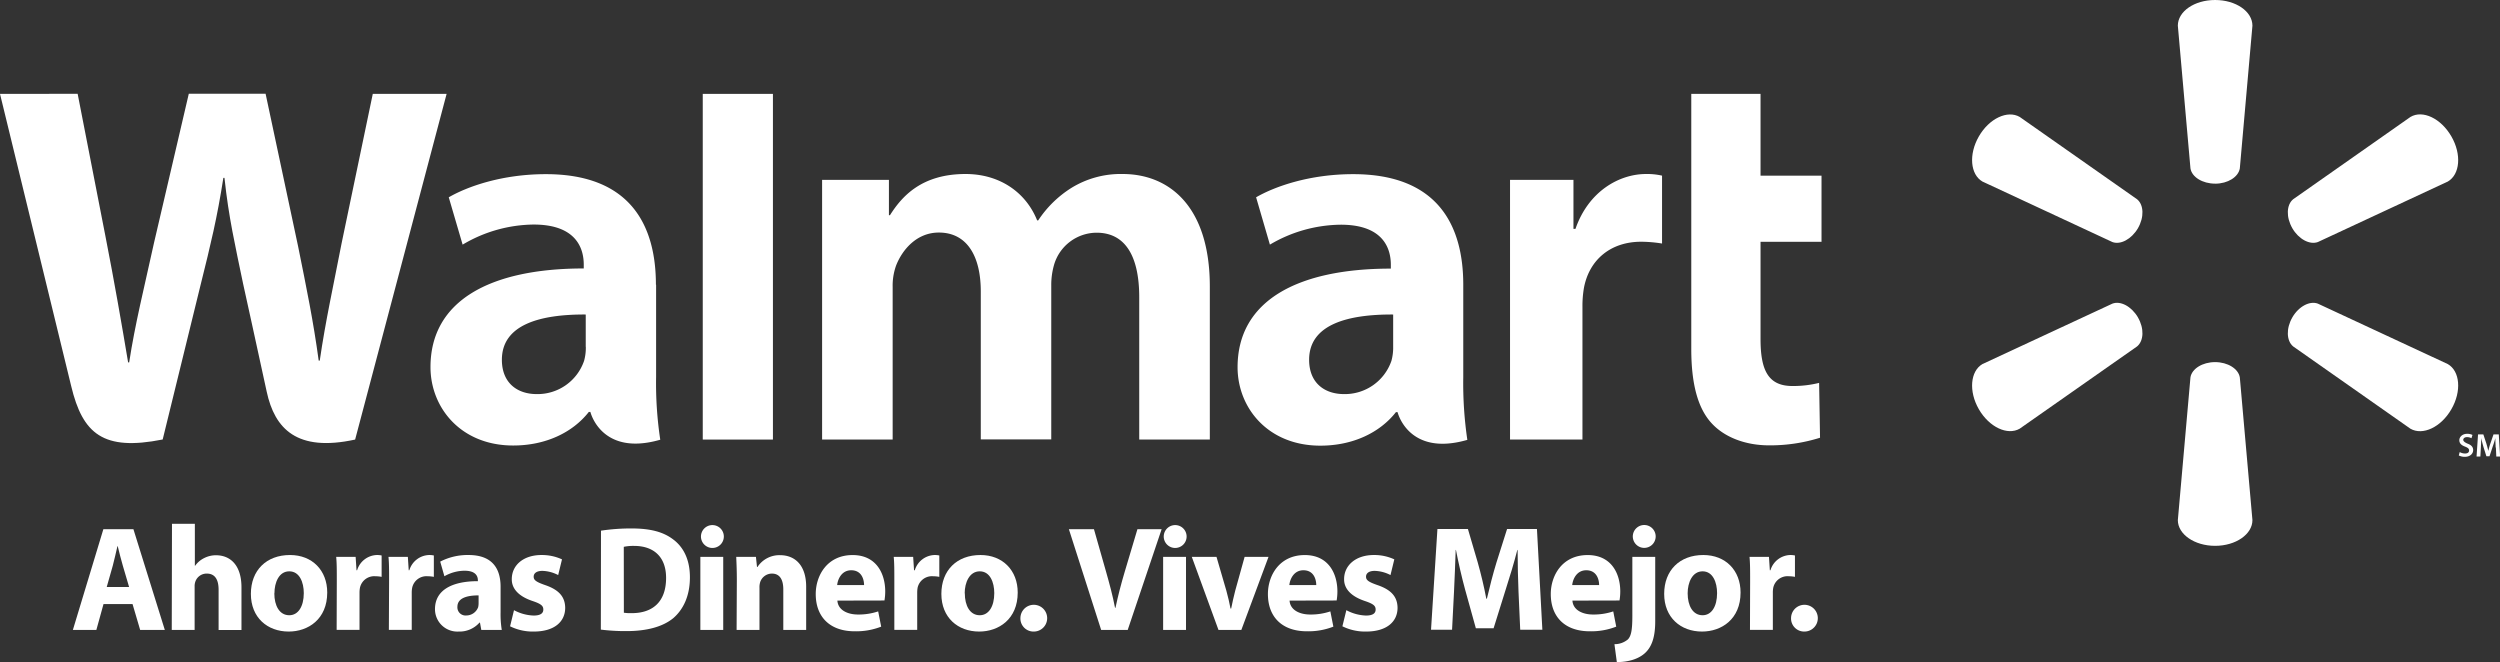
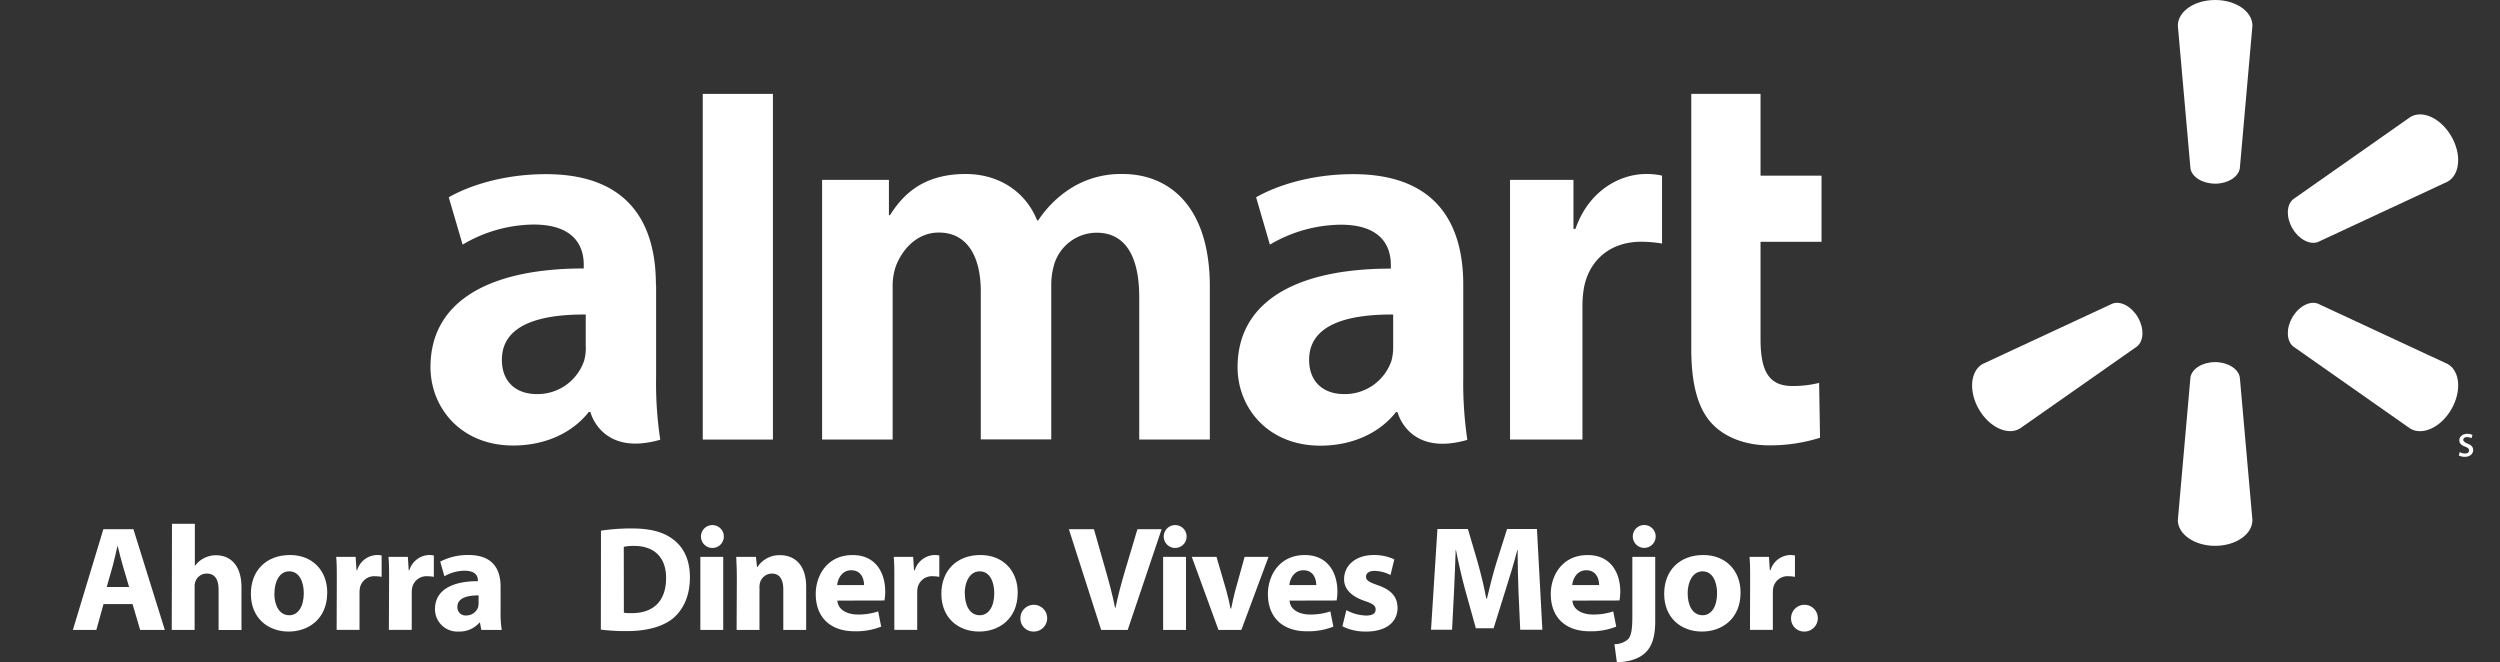
<svg xmlns="http://www.w3.org/2000/svg" viewBox="0 0 655.88 173.68">
  <rect x="0" y="0" width="655.88" height="173.68" fill="#333333" stroke="none" />
  <defs>
    <style>.cls-1,.cls-2{fill:#fff;}.cls-1{fill-rule:evenodd;}</style>
  </defs>
  <g id="Layer_2" data-name="Layer 2">
    <g id="Layer_1-2" data-name="Layer 1">
      <path class="cls-1" d="M365.5,91a13.08,13.08,0,0,1-.46,3.68,12.92,12.92,0,0,1-12.43,8.71c-5.09,0-9.16-2.91-9.16-9,0-9.36,10.31-11.94,22.05-11.88V91Zm18.39-16.31c0-15.44-6.6-29-28.88-29-11.43,0-20.52,3.21-25.47,6.07l3.62,12.42a37.14,37.14,0,0,1,18.59-5.23c11.3,0,13.14,6.39,13.14,10.52v1c-24.64,0-40.21,8.51-40.21,25.88,0,10.62,7.94,20.57,21.72,20.57,8.48,0,15.58-3.38,19.83-8.8h.42s2.81,11.76,18.31,7.28a101.72,101.72,0,0,1-1.07-16.43V74.67Z" />
-       <path class="cls-1" d="M0,24.63s16.1,66,18.68,76.67c3,12.52,8.4,17.11,24,14L52.71,74.4C55.25,64.24,57,57,58.6,46.66h.29C60,57.1,61.68,64.28,63.78,74.45c0,0,4.09,18.56,6.19,28.31s7.94,15.89,23.2,12.56l24-90.69H97.8l-8.18,39.2c-2.21,11.41-4.21,20.33-5.73,30.77h-.28c-1.4-10.33-3.17-18.9-5.41-30l-8.52-40H49.53l-9.1,39c-2.59,11.83-5,21.39-6.54,31.47h-.28c-1.58-9.49-3.67-21.5-5.93-33,0,0-5.41-27.86-7.31-37.46Z" />
      <path class="cls-1" d="M153.69,91a12.72,12.72,0,0,1-.46,3.68,12.9,12.9,0,0,1-12.42,8.71c-5.09,0-9.14-2.91-9.14-9,0-9.36,10.29-11.94,22-11.88V91Zm18.39-16.31c0-15.44-6.58-29-28.87-29-11.44,0-20.52,3.21-25.48,6.07l3.64,12.42A37.07,37.07,0,0,1,140,58.91c11.3,0,13.15,6.39,13.15,10.52v1c-24.65,0-40.21,8.51-40.21,25.88,0,10.62,7.93,20.57,21.7,20.57,8.48,0,15.58-3.38,19.83-8.8h.42s2.82,11.76,18.33,7.28a99.33,99.33,0,0,1-1.09-16.43V74.67Z" />
      <polygon class="cls-1" points="202.78 96.05 202.78 24.63 184.37 24.63 184.37 115.32 202.78 115.32 202.78 96.05 202.78 96.05" />
      <path class="cls-1" d="M443.71,24.63v66.9c0,9.21,1.72,15.68,5.45,19.63,3.23,3.45,8.57,5.68,15,5.68a43.77,43.77,0,0,0,13.33-2l-.24-14.39a28.11,28.11,0,0,1-7,.82c-6.27,0-8.37-4-8.37-12.3V63.43h16V46.08h-16V24.63Z" />
      <path class="cls-1" d="M396.16,47.19v68.13h19V80.42a27.52,27.52,0,0,1,.41-5c1.42-7.3,7-12,15-12a35.43,35.43,0,0,1,5.47.47V46.08a17.5,17.5,0,0,0-4.18-.43c-7.09,0-15.14,4.57-18.53,14.39h-.53V47.19Z" />
      <path class="cls-1" d="M215.68,47.19v68.13h18.51v-40a15.74,15.74,0,0,1,.87-5.57c1.53-4,5.27-8.74,11.25-8.74,7.47,0,11,6.32,11,15.44v38.83h18.49V74.88a19.25,19.25,0,0,1,.77-5.53,11.7,11.7,0,0,1,11.12-8.3c7.57,0,11.19,6.21,11.19,16.94v37.33h18.52V75.19c0-21.17-10.75-29.54-22.88-29.54A24.65,24.65,0,0,0,281,49.35a28.68,28.68,0,0,0-8.63,8.48h-.27c-2.93-7.34-9.8-12.18-18.78-12.18-11.5,0-16.69,5.83-19.83,10.8h-.28V47.19Z" />
      <path class="cls-1" d="M581.13,48.19c3.34,0,6.11-1.75,6.49-4l3.31-37.45C590.93,3,586.58,0,581.14,0s-9.78,3-9.78,6.73l3.31,37.45c.36,2.26,3.14,4,6.48,4Z" />
-       <path class="cls-1" d="M560.89,59.88c1.68-2.89,1.55-6.16-.22-7.6l-30.79-21.6c-3.19-1.85-8,.38-10.72,5.1s-2.25,10,.94,11.85L554.19,63.5c2.13.79,5-.74,6.71-3.63Z" />
      <path class="cls-1" d="M601.39,59.87c1.68,2.89,4.57,4.42,6.71,3.63l34.09-15.87c3.2-1.86,3.66-7.13.93-11.85s-7.52-7-10.73-5.1l-30.78,21.6c-1.76,1.44-1.88,4.71-.21,7.6Z" />
      <path class="cls-1" d="M581.13,95c3.34,0,6.11,1.75,6.49,4l3.31,37.46c0,3.69-4.35,6.74-9.79,6.74s-9.78-3.05-9.78-6.74L574.67,99c.36-2.25,3.14-4,6.48-4Z" />
      <path class="cls-1" d="M601.39,83.28c1.68-2.9,4.57-4.42,6.71-3.62l34.09,15.86c3.2,1.85,3.66,7.12.93,11.85s-7.52,6.95-10.73,5.11l-30.78-21.6c-1.76-1.46-1.88-4.72-.21-7.61Z" />
      <path class="cls-1" d="M560.89,83.27c1.68,2.89,1.55,6.15-.22,7.61l-30.79,21.58c-3.19,1.85-8-.38-10.72-5.09s-2.25-10,.94-11.86l34.09-15.85c2.13-.81,5,.71,6.71,3.61Z" />
      <path class="cls-1" d="M645.31,118.6a2.89,2.89,0,0,0,1.4.38c.69,0,1.06-.31,1.06-.79s-.3-.71-1-1c-1-.36-1.56-.86-1.56-1.7s.78-1.68,2.05-1.68a3,3,0,0,1,1.4.3l-.27.86a2.42,2.42,0,0,0-1.15-.29c-.68,0-1,.37-1,.7s.33.66,1.11,1c1,.37,1.49.89,1.49,1.72s-.7,1.75-2.2,1.75a3.43,3.43,0,0,1-1.57-.36l.24-.89Z" />
-       <path class="cls-1" d="M654.73,117.39c0-.75-.08-1.65-.08-2.44h0a20.28,20.28,0,0,1-.69,2.23l-.83,2.52h-.82l-.78-2.48c-.21-.75-.42-1.54-.57-2.27h0c0,.75-.07,1.68-.1,2.49l-.13,2.33h-1l.39-5.81h1.39l.77,2.33c.21.68.38,1.37.53,2h0c.15-.63.35-1.36.57-2l.8-2.33h1.38l.35,5.81h-1l-.11-2.38Z" />
      <path class="cls-2" d="M27.16,158.47l-1.88,6.79H19.12l8-26.43H35l8.24,26.43H36.77l-2-6.79ZM33.87,154l-1.65-5.6c-.47-1.57-.94-3.53-1.33-5.1h-.08c-.39,1.57-.79,3.57-1.22,5.1L28,154Z" />
      <path class="cls-2" d="M45.12,137.42h6v11h.08a6.3,6.3,0,0,1,2.35-2,6.81,6.81,0,0,1,3.09-.75c3.81,0,6.71,2.63,6.71,8.43v11.18h-6V154.71c0-2.51-.86-4.23-3.1-4.23a3.14,3.14,0,0,0-3,2.11,3.62,3.62,0,0,0-.19,1.3v11.37h-6Z" />
      <path class="cls-2" d="M85.85,155.45c0,7-5,10.24-10.11,10.24-5.61,0-9.92-3.69-9.92-9.88s4.07-10.2,10.27-10.2C81.93,145.61,85.85,149.65,85.85,155.45Zm-13.88.2c0,3.29,1.37,5.76,3.92,5.76,2.35,0,3.81-2.31,3.81-5.8,0-2.82-1.1-5.72-3.81-5.72S72,152.83,72,155.65Z" />
      <path class="cls-2" d="M88.36,152.4c0-2.83,0-4.67-.16-6.31h5.1l.23,3.52h.16a5.59,5.59,0,0,1,5.18-4,5.76,5.76,0,0,1,1.25.12v5.61a8.73,8.73,0,0,0-1.61-.16,3.83,3.83,0,0,0-4.07,3,6.85,6.85,0,0,0-.12,1.33v9.73h-6Z" />
      <path class="cls-2" d="M102.08,152.4c0-2.83,0-4.67-.16-6.31H107l.23,3.52h.16a5.6,5.6,0,0,1,5.18-4,5.76,5.76,0,0,1,1.25.12v5.61a8.73,8.73,0,0,0-1.61-.16,3.83,3.83,0,0,0-4.07,3,6.85,6.85,0,0,0-.12,1.33v9.73h-6Z" />
      <path class="cls-2" d="M131.33,160.63a25.44,25.44,0,0,0,.31,4.63h-5.37l-.35-1.92h-.12a7,7,0,0,1-5.49,2.35,5.87,5.87,0,0,1-6.19-5.88c0-5,4.47-7.34,11.25-7.34v-.23c0-1.06-.55-2.51-3.49-2.51a10.8,10.8,0,0,0-5.29,1.45l-1.1-3.84a15.66,15.66,0,0,1,7.45-1.73c6.39,0,8.39,3.77,8.39,8.32Zm-5.77-4.43c-3.13,0-5.56.74-5.56,3a2.14,2.14,0,0,0,2.35,2.27,3.31,3.31,0,0,0,3.1-2.19,4.83,4.83,0,0,0,.11-1Z" />
-       <path class="cls-2" d="M134.85,160.08a11.64,11.64,0,0,0,5.14,1.41c1.8,0,2.55-.59,2.55-1.57s-.59-1.49-2.78-2.23c-4-1.33-5.53-3.49-5.49-5.76,0-3.61,3-6.32,7.8-6.32a12.59,12.59,0,0,1,5.37,1.14l-1,4.12a9.56,9.56,0,0,0-4.15-1.1c-1.46,0-2.28.59-2.28,1.53s.75,1.41,3.1,2.23c3.64,1.26,5.13,3.14,5.17,5.92,0,3.61-2.78,6.24-8.27,6.24a13.44,13.44,0,0,1-6.19-1.38Z" />
      <path class="cls-2" d="M157.67,139.22a53.27,53.27,0,0,1,8-.58c5.06,0,8.35.94,10.86,2.82,2.74,2,4.47,5.29,4.47,10,0,5.05-1.85,8.54-4.35,10.7-2.79,2.31-7.06,3.41-12.24,3.41a52.47,52.47,0,0,1-6.78-.39Zm6,21.53a12,12,0,0,0,2.08.11c5.45,0,9-2.94,9-9.25,0-5.49-3.22-8.39-8.4-8.39a12.44,12.44,0,0,0-2.7.24Z" />
      <path class="cls-2" d="M189.9,140.75a3,3,0,0,1-3.22,3,3,3,0,1,1,3.22-3Zm-6.16,24.51V146.09h6v19.17Z" />
      <path class="cls-2" d="M193.31,152.2c0-2.39-.08-4.39-.16-6.11h5.17l.28,2.66h.12a6.88,6.88,0,0,1,5.92-3.1c3.92,0,6.86,2.63,6.86,8.28v11.33h-6V154.63c0-2.47-.86-4.15-3-4.15a3.26,3.26,0,0,0-3.06,2.23,4.46,4.46,0,0,0-.19,1.49v11.06h-6Z" />
      <path class="cls-2" d="M219.69,157.57c.16,2.47,2.63,3.65,5.41,3.65a16,16,0,0,0,5.29-.82l.79,4a18,18,0,0,1-6.94,1.22c-6.51,0-10.23-3.77-10.23-9.77,0-4.86,3-10.23,9.68-10.23,6.19,0,8.55,4.83,8.55,9.57a13.83,13.83,0,0,1-.2,2.35Zm7-4.08c0-1.45-.63-3.88-3.37-3.88-2.51,0-3.53,2.32-3.69,3.88Z" />
      <path class="cls-2" d="M234.63,152.4c0-2.83,0-4.67-.16-6.31h5.1l.23,3.52H240a5.59,5.59,0,0,1,5.17-4,5.86,5.86,0,0,1,1.26.12v5.61a8.73,8.73,0,0,0-1.61-.16,3.85,3.85,0,0,0-4.08,3,7.78,7.78,0,0,0-.11,1.33v9.73h-6Z" />
      <path class="cls-2" d="M267,155.45c0,7-5,10.24-10.11,10.24-5.61,0-9.92-3.69-9.92-9.88s4.07-10.2,10.27-10.2C263.05,145.61,267,149.65,267,155.45Zm-13.88.2c0,3.29,1.37,5.76,3.92,5.76,2.36,0,3.81-2.31,3.81-5.8,0-2.82-1.1-5.72-3.81-5.72S253.09,152.83,253.09,155.65Z" />
      <path class="cls-2" d="M267.71,162.08a3.51,3.51,0,1,1,3.46,3.61A3.43,3.43,0,0,1,267.71,162.08Z" />
      <path class="cls-2" d="M288.89,165.26l-8.47-26.43H287L290.18,150c.9,3.18,1.72,6.16,2.35,9.45h.12c.67-3.17,1.49-6.31,2.39-9.33l3.37-11.29h6.35l-8.9,26.43Z" />
      <path class="cls-2" d="M311.31,140.75a3,3,0,0,1-3.21,3,3,3,0,1,1,3.21-3Zm-6.16,24.51V146.09h6v19.17Z" />
      <path class="cls-2" d="M319.15,146.09l2.59,8.89c.47,1.65.78,3.14,1.09,4.67H323c.32-1.57.63-3,1.06-4.67l2.47-8.89h6.27l-7.13,19.17h-6l-7-19.17Z" />
      <path class="cls-2" d="M338.32,157.57c.16,2.47,2.63,3.65,5.41,3.65a16,16,0,0,0,5.29-.82l.79,4a18,18,0,0,1-6.94,1.22c-6.51,0-10.23-3.77-10.23-9.77,0-4.86,3-10.23,9.68-10.23,6.19,0,8.55,4.83,8.55,9.57a13.83,13.83,0,0,1-.2,2.35Zm7-4.08c0-1.45-.63-3.88-3.37-3.88-2.51,0-3.53,2.32-3.69,3.88Z" />
      <path class="cls-2" d="M353.22,160.08a11.61,11.61,0,0,0,5.14,1.41c1.8,0,2.54-.59,2.54-1.57s-.59-1.49-2.78-2.23c-4-1.33-5.53-3.49-5.49-5.76,0-3.61,3.06-6.32,7.8-6.32a12.52,12.52,0,0,1,5.37,1.14l-1,4.12a9.52,9.52,0,0,0-4.15-1.1c-1.45,0-2.27.59-2.27,1.53s.74,1.41,3.09,2.23c3.65,1.26,5.14,3.14,5.18,5.92,0,3.61-2.79,6.24-8.27,6.24a13.48,13.48,0,0,1-6.2-1.38Z" />
      <path class="cls-2" d="M398.38,155.14c-.12-3.17-.23-7-.23-10.86h-.08c-.86,3.37-2,7.14-3,10.23l-3.22,10.31h-4.66l-2.83-10.19c-.86-3.14-1.72-6.9-2.39-10.35h-.07c-.12,3.57-.28,7.65-.44,10.94l-.51,10h-5.52l1.68-26.43h8l2.59,8.82c.86,3.06,1.65,6.35,2.23,9.45h.16c.71-3.06,1.61-6.55,2.51-9.49l2.78-8.78h7.84l1.42,26.43h-5.81Z" />
      <path class="cls-2" d="M412.53,157.57c.16,2.47,2.63,3.65,5.41,3.65a16.07,16.07,0,0,0,5.3-.82l.78,4a18,18,0,0,1-6.94,1.22c-6.51,0-10.23-3.77-10.23-9.77,0-4.86,3-10.23,9.68-10.23,6.2,0,8.55,4.83,8.55,9.57a13.83,13.83,0,0,1-.2,2.35Zm7-4.08c0-1.45-.63-3.88-3.37-3.88-2.51,0-3.53,2.32-3.69,3.88Z" />
      <path class="cls-2" d="M423.55,169a5.41,5.41,0,0,0,3.53-1.25c.86-.91,1.17-2.44,1.17-6.24V146.09h6V163c0,4.16-.9,6.71-2.7,8.35s-4.55,2.35-7.37,2.35Zm10.82-28.27a3,3,0,0,1-3.21,3,3,3,0,1,1,3.21-3Z" />
      <path class="cls-2" d="M456.64,155.45c0,7-5,10.24-10.12,10.24-5.6,0-9.92-3.69-9.92-9.88s4.08-10.2,10.27-10.2C452.72,145.61,456.64,149.65,456.64,155.45Zm-13.88.2c0,3.29,1.37,5.76,3.92,5.76,2.35,0,3.8-2.31,3.8-5.8,0-2.82-1.1-5.72-3.8-5.72S442.76,152.83,442.76,155.65Z" />
      <path class="cls-2" d="M459.15,152.4c0-2.83,0-4.67-.16-6.31h5.1l.23,3.52h.16a5.59,5.59,0,0,1,5.17-4,5.86,5.86,0,0,1,1.26.12v5.61a8.73,8.73,0,0,0-1.61-.16,3.83,3.83,0,0,0-4.08,3,6.88,6.88,0,0,0-.11,1.33v9.73h-6Z" />
      <path class="cls-2" d="M469.89,162.08a3.51,3.51,0,1,1,3.45,3.61A3.43,3.43,0,0,1,469.89,162.08Z" />
    </g>
  </g>
</svg>